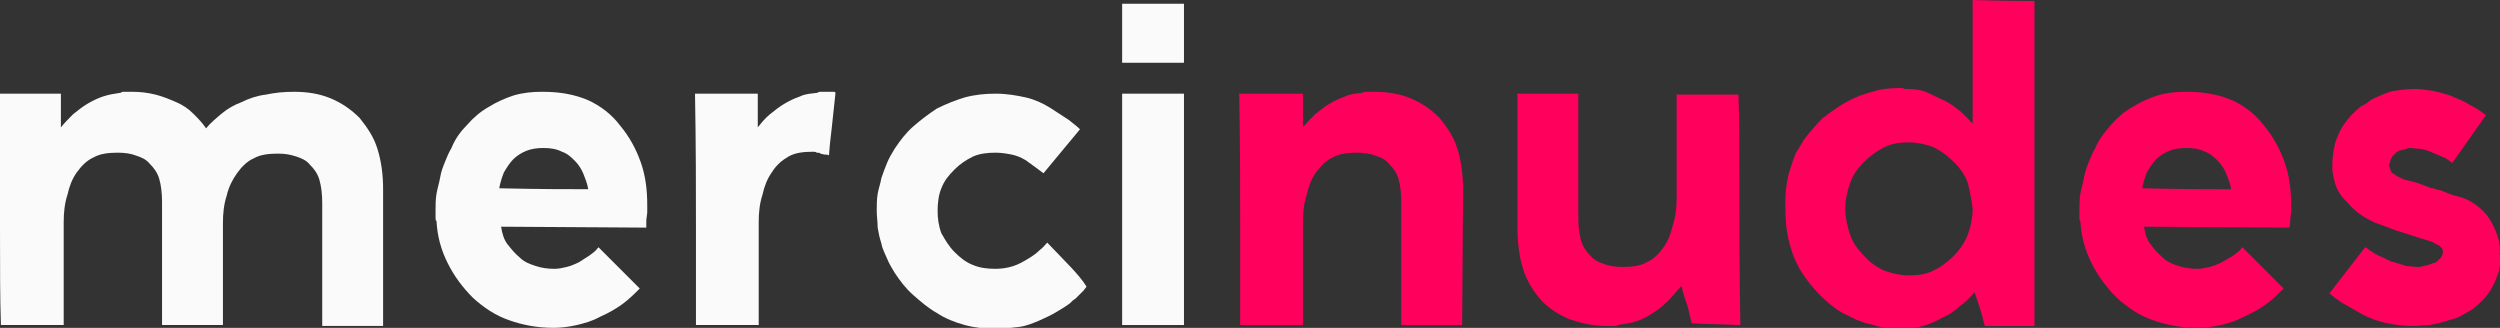
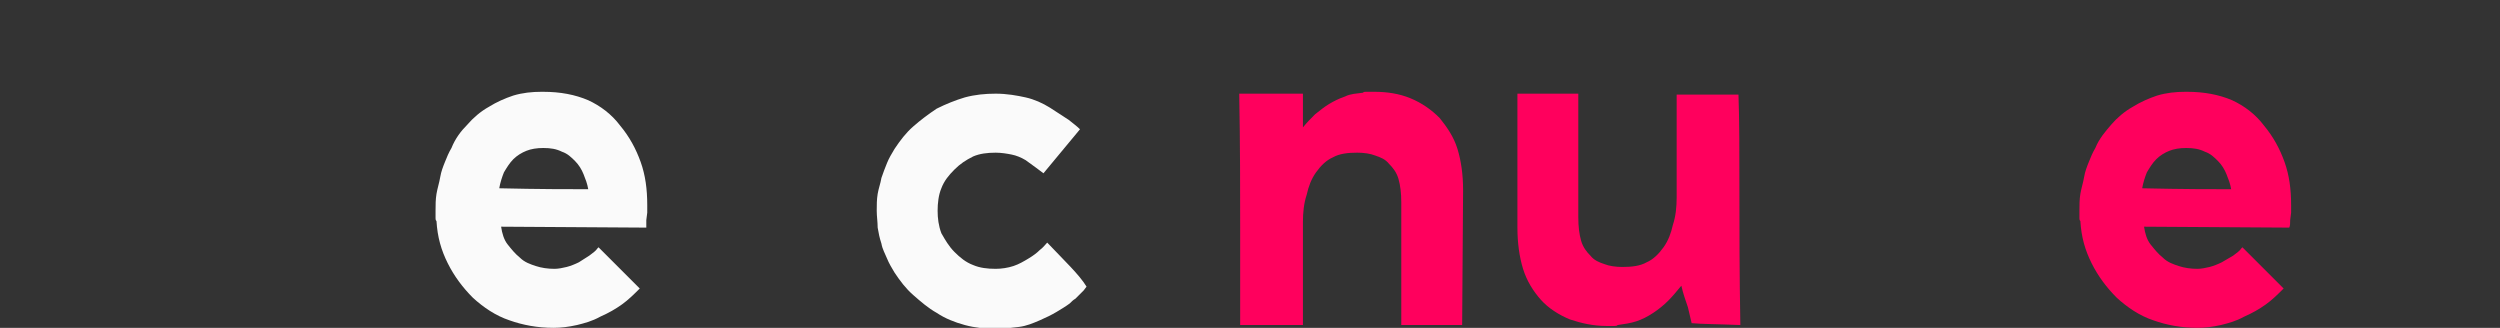
<svg xmlns="http://www.w3.org/2000/svg" enable-background="new 0 0 266.9 35" viewBox="0 0 266.9 35">
  <rect x="0" y="0" width="266.9" height="35" fill="#333333" stroke="none" />
  <g fill="#fafafa">
-     <path d="m40.9 20.2c0-1.6-.2-3-.6-4.3s-1.1-2.3-1.9-3.3c-.9-.9-1.9-1.6-3.1-2.1s-2.5-.7-3.9-.7c-1.1 0-2.1.1-3 .3-.9.1-1.8.4-2.6.8-.8.3-1.5.7-2.1 1.2s-1.2 1-1.7 1.6c-.4-.6-.9-1.1-1.4-1.6s-1.1-.9-1.8-1.2-1.4-.6-2.2-.8-1.6-.3-2.5-.3h-.9c-.1 0-.2 0-.3.1-.7.1-1.3.2-1.9.4s-1.2.5-1.7.8-1 .7-1.5 1.1c-.4.4-.9.9-1.3 1.4v-3.6h-6.5v14.4c0 4.1 0 7.6.1 10.3h6.7v-11c0-1 .1-2 .4-2.9.2-.9.5-1.7 1-2.4s1.1-1.3 1.8-1.6c.7-.4 1.6-.5 2.6-.5.7 0 1.4.1 1.9.3.6.2 1.1.4 1.5.9.4.4.8.9 1 1.6s.3 1.5.3 2.5v13.1h6.5v-10.9c0-1 .1-2 .4-2.9.2-.9.6-1.7 1.1-2.4s1.1-1.3 1.8-1.6c.7-.4 1.6-.5 2.6-.5.7 0 1.3.1 1.9.3s1.1.4 1.5.9c.4.4.8.9 1 1.6s.3 1.5.3 2.5v13.1h6.5z" />
    <path d="m53.3 20.1c.1-.6.3-1.2.5-1.7.3-.5.6-1 1-1.4s.9-.7 1.4-.9 1.1-.3 1.8-.3c.8 0 1.4.1 2 .4.6.2 1 .6 1.4 1s.7.9.9 1.4.4 1 .5 1.6c-2.1 0-5.3 0-9.5-.1zm15.7 4.2c0-.3 0-.5 0-.8l.1-.8v-.8c0-1.7-.2-3.2-.7-4.6s-1.2-2.7-2.2-3.9c-.9-1.2-2.1-2.1-3.4-2.7-1.4-.6-3-.9-4.8-.9h-.2c-1 0-2 .1-3 .4-.9.3-1.8.7-2.6 1.2-.9.5-1.7 1.2-2.3 1.9-.7.7-1.3 1.5-1.7 2.5-.3.5-.5 1-.7 1.5s-.4 1-.5 1.6-.3 1.2-.4 1.8-.1 1.2-.1 1.8v.8c0 .1 0 .2.1.3.1 1.7.5 3.1 1.2 4.5s1.6 2.6 2.7 3.7c1.1 1 2.4 1.9 3.9 2.4 1.4.5 3 .8 4.7.8.8 0 1.6-.1 2.5-.3.8-.2 1.6-.4 2.5-.9.9-.4 1.6-.8 2.3-1.3s1.3-1.1 1.9-1.7l-4.4-4.4-.1.1c-.2.3-.5.5-.9.8l-1.1.7c-.4.2-.9.4-1.3.5s-.9.2-1.3.2c-.7 0-1.4-.1-2-.3s-1.2-.4-1.7-.9c-.5-.4-.9-.9-1.3-1.4s-.6-1.2-.7-1.9z" />
-     <path d="m88.5 16.6c.1-1.5.3-2.8.4-3.9l.3-2.8c-.1-.1-.1-.1-.2-.1h-1.4c-.1 0-.2 0-.3.1-.7.1-1.3.1-1.9.4-.6.2-1.2.5-1.7.8s-1 .7-1.5 1.1-.9.9-1.3 1.4v-3.6h-6.7c.1 5.5.1 10.3.1 14.4v10.3h6.7v-11c0-1 .1-2 .4-2.9.2-.9.5-1.7 1-2.4.5-.8 1.1-1.3 1.8-1.7s1.6-.5 2.6-.5c.1 0 .3 0 .4.1.2 0 .3 0 .4.1l.4.1c.3 0 .4 0 .5.1z" />
    <path d="m111.8 25.9c-.2.2-.4.5-.8.8-.3.3-.7.6-1.2.9s-1 .6-1.6.8-1.3.3-1.9.3c-.9 0-1.7-.1-2.4-.4-.8-.3-1.4-.8-2-1.4s-1-1.3-1.4-2c-.3-.8-.4-1.6-.4-2.4s.1-1.7.4-2.4c.3-.8.8-1.4 1.4-2s1.2-1 2-1.4c.7-.3 1.5-.4 2.4-.4.6 0 1.2.1 1.7.2s1 .3 1.5.6l1.1.8c.3.2.5.4.8.6l3.9-4.7c-.3-.3-.7-.6-1.2-1l-2-1.3c-.8-.5-1.7-.9-2.6-1.1s-2-.4-3.2-.4c-1.1 0-2.2.1-3.3.4-1 .3-2 .7-3 1.2-.9.6-1.7 1.2-2.5 1.9s-1.4 1.5-2 2.4c-.3.5-.6 1-.8 1.5s-.4 1-.6 1.6c-.1.6-.3 1.1-.4 1.7s-.1 1.2-.1 1.8.1 1.2.1 1.8c.1.6.2 1.1.4 1.7.1.6.4 1.1.6 1.6s.5 1 .8 1.5c.6.9 1.2 1.7 2 2.4s1.6 1.4 2.5 1.9c.9.6 1.9 1 3 1.3s2.2.4 3.3.4c.9 0 1.7-.1 2.5-.2s1.5-.4 2.2-.7 1.3-.6 1.8-.9 1-.6 1.4-.9c.2-.2.4-.4.6-.5l.5-.5.4-.4c.1-.1.2-.3.3-.4-.8-1.3-2.3-2.7-4.2-4.7z" />
-     <path d="m119.8 6.7h6.6v-6.3h-6.6zm0 3.3v24.7h6.6v-24.7z" />
  </g>
  <path d="m156.2 20.3c0-1.6-.2-3.1-.6-4.4s-1.1-2.3-1.9-3.3c-.9-.9-1.9-1.6-3.1-2.1s-2.5-.7-3.9-.7h-.9c-.1 0-.2 0-.3.1-.7.1-1.3.1-1.9.4-.6.2-1.2.5-1.7.8s-1 .7-1.5 1.1c-.4.4-.9.9-1.3 1.4v-3.6h-6.8c.1 5.5.1 10.3.1 14.4v10.3h6.7v-11c0-1 .1-2 .4-2.9.2-.9.5-1.7 1-2.4s1.1-1.3 1.8-1.6c.7-.4 1.6-.5 2.6-.5.7 0 1.4.1 1.9.3.6.2 1.1.4 1.5.9.4.4.8.9 1 1.6s.3 1.5.3 2.5v13.1h6.5z" fill="#ff005d" />
  <path d="m185.8 34.7c-.1-5.5-.1-10.3-.1-14.3 0-4.1 0-7.6-.1-10.3h-6.6v11c0 1-.1 2-.4 2.9-.2.9-.5 1.7-1 2.4s-1.1 1.3-1.8 1.6c-.7.4-1.6.5-2.6.5-.7 0-1.4-.1-1.9-.3-.6-.2-1.1-.4-1.5-.9-.4-.4-.8-.9-1-1.6s-.3-1.5-.3-2.5v-13.2h-6.5v14.3c0 1.6.2 3.1.6 4.4s1.1 2.4 1.9 3.3 1.9 1.6 3.1 2.1c1.2.4 2.5.7 3.9.7h.9c.1 0 .2 0 .3-.1.7-.1 1.4-.2 2-.4s1.2-.5 1.8-.9 1.1-.8 1.6-1.3.9-1 1.4-1.6c.2.9.5 1.7.7 2.3l.4 1.7c1 .1 2.8.1 5.2.2z" fill="#ff005d" />
-   <path d="m210.6 22.3c0 .9-.2 1.9-.5 2.7s-.8 1.6-1.5 2.3-1.4 1.2-2.2 1.6-1.7.5-2.6.5-1.8-.2-2.6-.5c-.9-.4-1.6-.9-2.2-1.6-.7-.7-1.2-1.4-1.5-2.3s-.5-1.8-.5-2.7.2-1.9.5-2.7c.3-.9.8-1.6 1.5-2.3s1.4-1.2 2.2-1.6 1.7-.5 2.6-.5 1.8.2 2.6.5c.8.4 1.5.9 2.2 1.6s1.2 1.4 1.5 2.3c.2.8.4 1.8.5 2.7zm0-22.3v13.2c-.4-.4-.8-.9-1.3-1.3s-1-.8-1.6-1.1-1.3-.6-1.9-.9-1.4-.4-2.2-.4h-.2c-.1 0-.2 0-.2-.1h-.5c-.9 0-1.9.1-2.8.4-.9.2-1.9.6-2.8 1.1s-1.7 1.1-2.5 1.7c-.7.7-1.4 1.5-2 2.3-.3.5-.6 1-.9 1.5-.2.5-.4 1.1-.6 1.7s-.3 1.2-.4 1.9-.1 1.3-.1 2c0 1.4.1 2.6.4 3.8s.7 2.2 1.3 3.2c.6.9 1.2 1.7 2 2.5.7.7 1.5 1.4 2.4 1.9l1.4.7c.5.2 1 .4 1.5.5s1 .3 1.5.4 1.1.1 1.6.1h.5c.7 0 1.4-.1 2.1-.3s1.4-.5 2.1-.9c.7-.3 1.3-.7 1.8-1.2.6-.4 1.1-.9 1.6-1.5.3.8.5 1.5.7 2.1l.4 1.5h5.3v-34.7c-1.1 0-3.3 0-6.6-.1z" fill="#ff005d" />
  <path d="m228.7 20.1c.1-.6.3-1.2.5-1.7.3-.5.6-1 1-1.4s.9-.7 1.4-.9 1.1-.3 1.8-.3c.8 0 1.4.1 2 .4.6.2 1 .6 1.4 1s.7.9.9 1.4.4 1 .5 1.6c-2 0-5.2 0-9.5-.1zm15.7 4.2c.1-.2.1-.5.1-.8l.1-.8v-.8c0-1.7-.2-3.2-.7-4.6s-1.2-2.7-2.2-3.9c-.9-1.2-2.1-2.1-3.4-2.7-1.4-.6-3-.9-4.8-.9h-.2c-1 0-2 .1-3 .4-.9.3-1.8.7-2.6 1.2-.9.5-1.7 1.2-2.3 1.9s-1.3 1.5-1.7 2.5c-.3.5-.5 1-.7 1.5s-.4 1-.5 1.6-.3 1.2-.4 1.8-.1 1.2-.1 1.8v.8c0 .1 0 .2.1.3.1 1.7.5 3.1 1.2 4.5s1.6 2.6 2.7 3.7c1.1 1 2.4 1.9 3.9 2.4 1.4.5 3 .8 4.7.8.8 0 1.6-.1 2.5-.3.8-.2 1.6-.4 2.5-.9.9-.4 1.6-.8 2.3-1.3s1.3-1.1 1.9-1.7l-4.4-4.4-.1.1c-.2.3-.5.5-.9.8l-1.2.7c-.4.2-.9.4-1.3.5s-.9.2-1.3.2c-.7 0-1.4-.1-2-.3s-1.2-.4-1.7-.9c-.5-.4-.9-.9-1.3-1.4s-.6-1.2-.7-1.9z" fill="#ff005d" />
-   <path d="m266.9 27c0-.7-.1-1.4-.3-1.9-.2-.6-.5-1.2-.8-1.7s-.8-1-1.3-1.4-1.2-.8-2-1c-.2-.1-.5-.1-1-.3l-.5-.2-.5-.2-.5-.1c-.1-.1-.2-.1-.4-.1l-.8-.3-.8-.3-.8-.2c-.3-.1-.5-.1-.7-.2s-.4-.2-.6-.3c-.1-.1-.2-.1-.3-.2l-.3-.2-.1-.3-.1-.3c-.1-.1-.1-.2 0-.3 0-.1.1-.2.1-.4l.2-.4c.1-.1.2-.2.4-.4.1-.1.2-.1.3-.2l.4-.1.4-.1c.1-.1.3-.1.4-.1.4 0 .8.1 1.2.1.4.1.8.2 1.2.4l1.2.5c.3.1.6.4.9.6l3.6-5.1c-.6-.5-1.3-.9-1.9-1.2-.6-.4-1.3-.6-1.9-.9-.7-.2-1.3-.4-1.9-.5s-1.3-.2-1.9-.2c-.8 0-1.5.1-2.2.2s-1.2.4-1.7.6-.9.4-1.2.7c-.3.2-.6.3-.7.4-.5.4-1 .9-1.4 1.4s-.8 1.1-1 1.7c-.3.6-.4 1.2-.5 1.8s-.1 1.2-.1 1.9c.1.6.2 1.2.4 1.7s.5 1 .9 1.4.8.9 1.3 1.3 1 .7 1.6 1l.4.2.6.2 1.6.6 2.5.8 1.3.4.4.2c.1.1.2.1.4.2.1.1.2.2.3.3s.1.3.1.5l-.1.3-.1.2-.4.4c-.1.1-.3.2-.5.2-.1.1-.3.1-.5.2l-.5.1c-.2.1-.4.1-.6.1-.4 0-.8-.1-1.2-.1l-1.3-.4c-.5-.1-.9-.4-1.4-.6s-1-.5-1.5-.9l-.2-.1-3.8 4.9.1.1c.2.2.6.5 1.2.9l2.1 1.2c.9.5 1.8.8 2.7 1s2 .3 3 .3c.5 0 1-.1 1.5-.1.5-.1.9-.1 1.4-.3.5-.1.9-.3 1.4-.4.4-.1.8-.4 1.2-.6.6-.3 1.1-.7 1.6-1.2s.9-1 1.2-1.6c.3-.5.5-1.1.7-1.7.1-.6.2-1.2.2-1.7-.2.1-.2-.1-.1-.2z" fill="#ff005d" />
</svg>